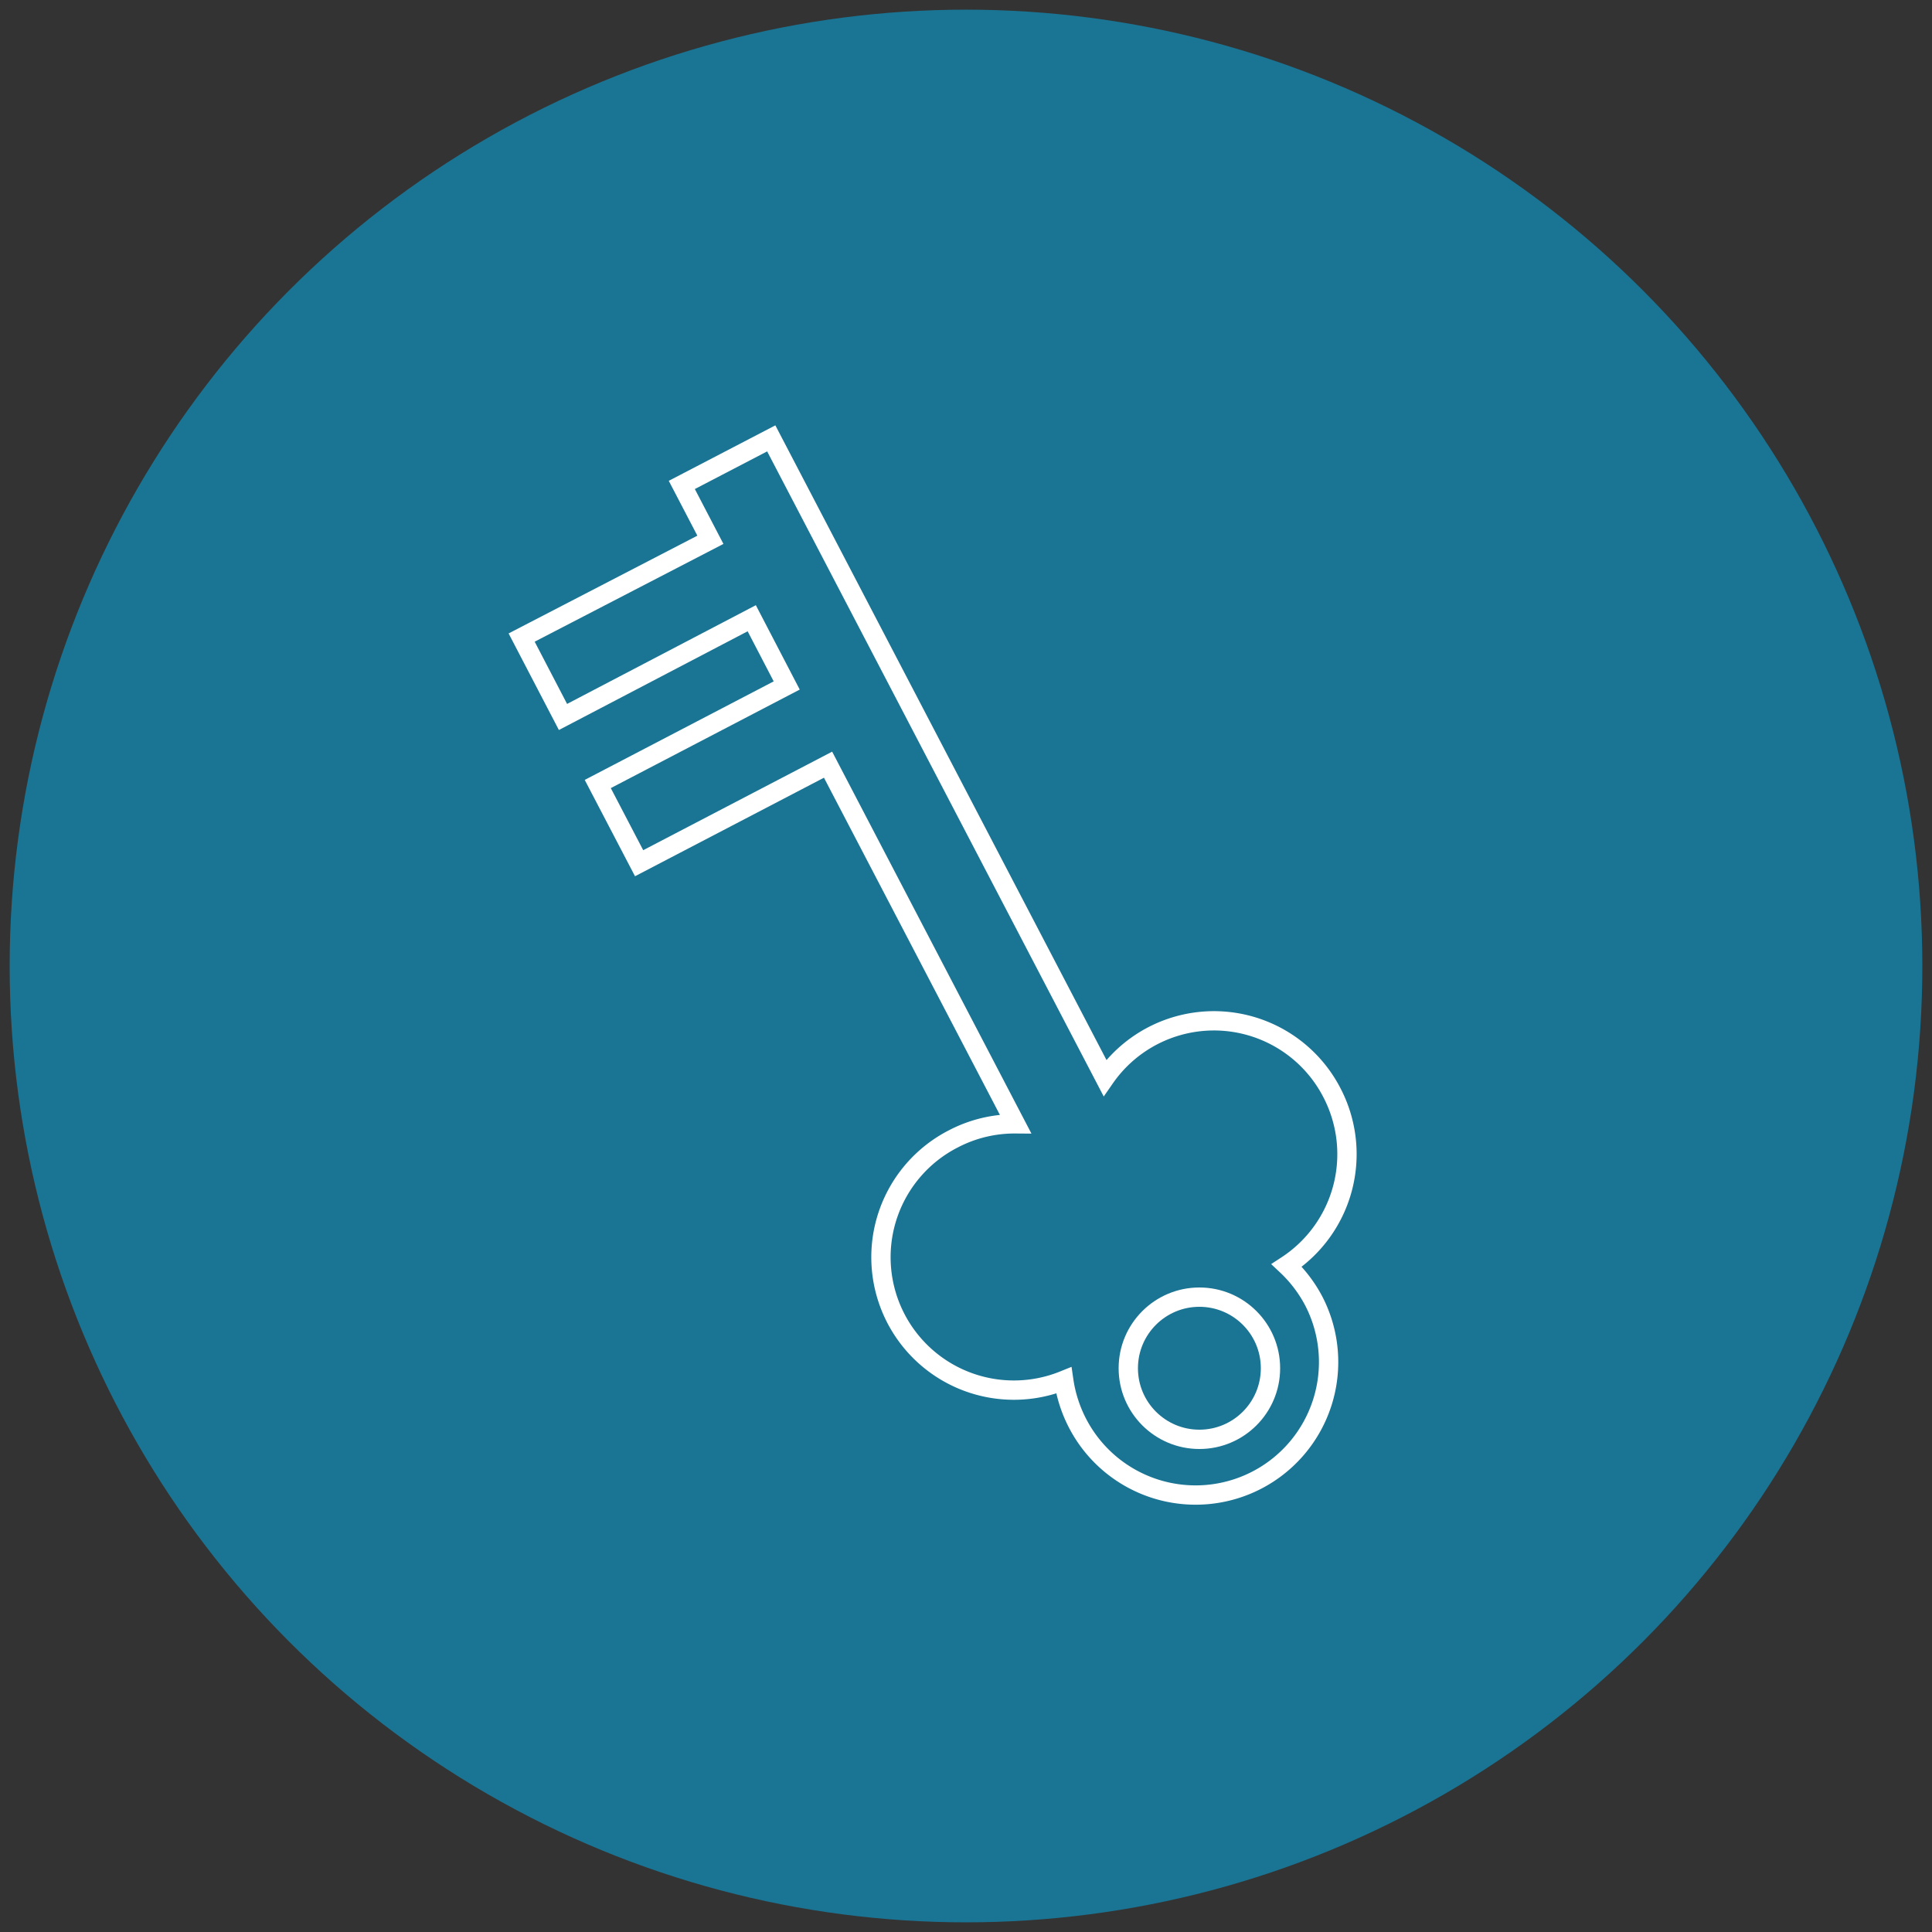
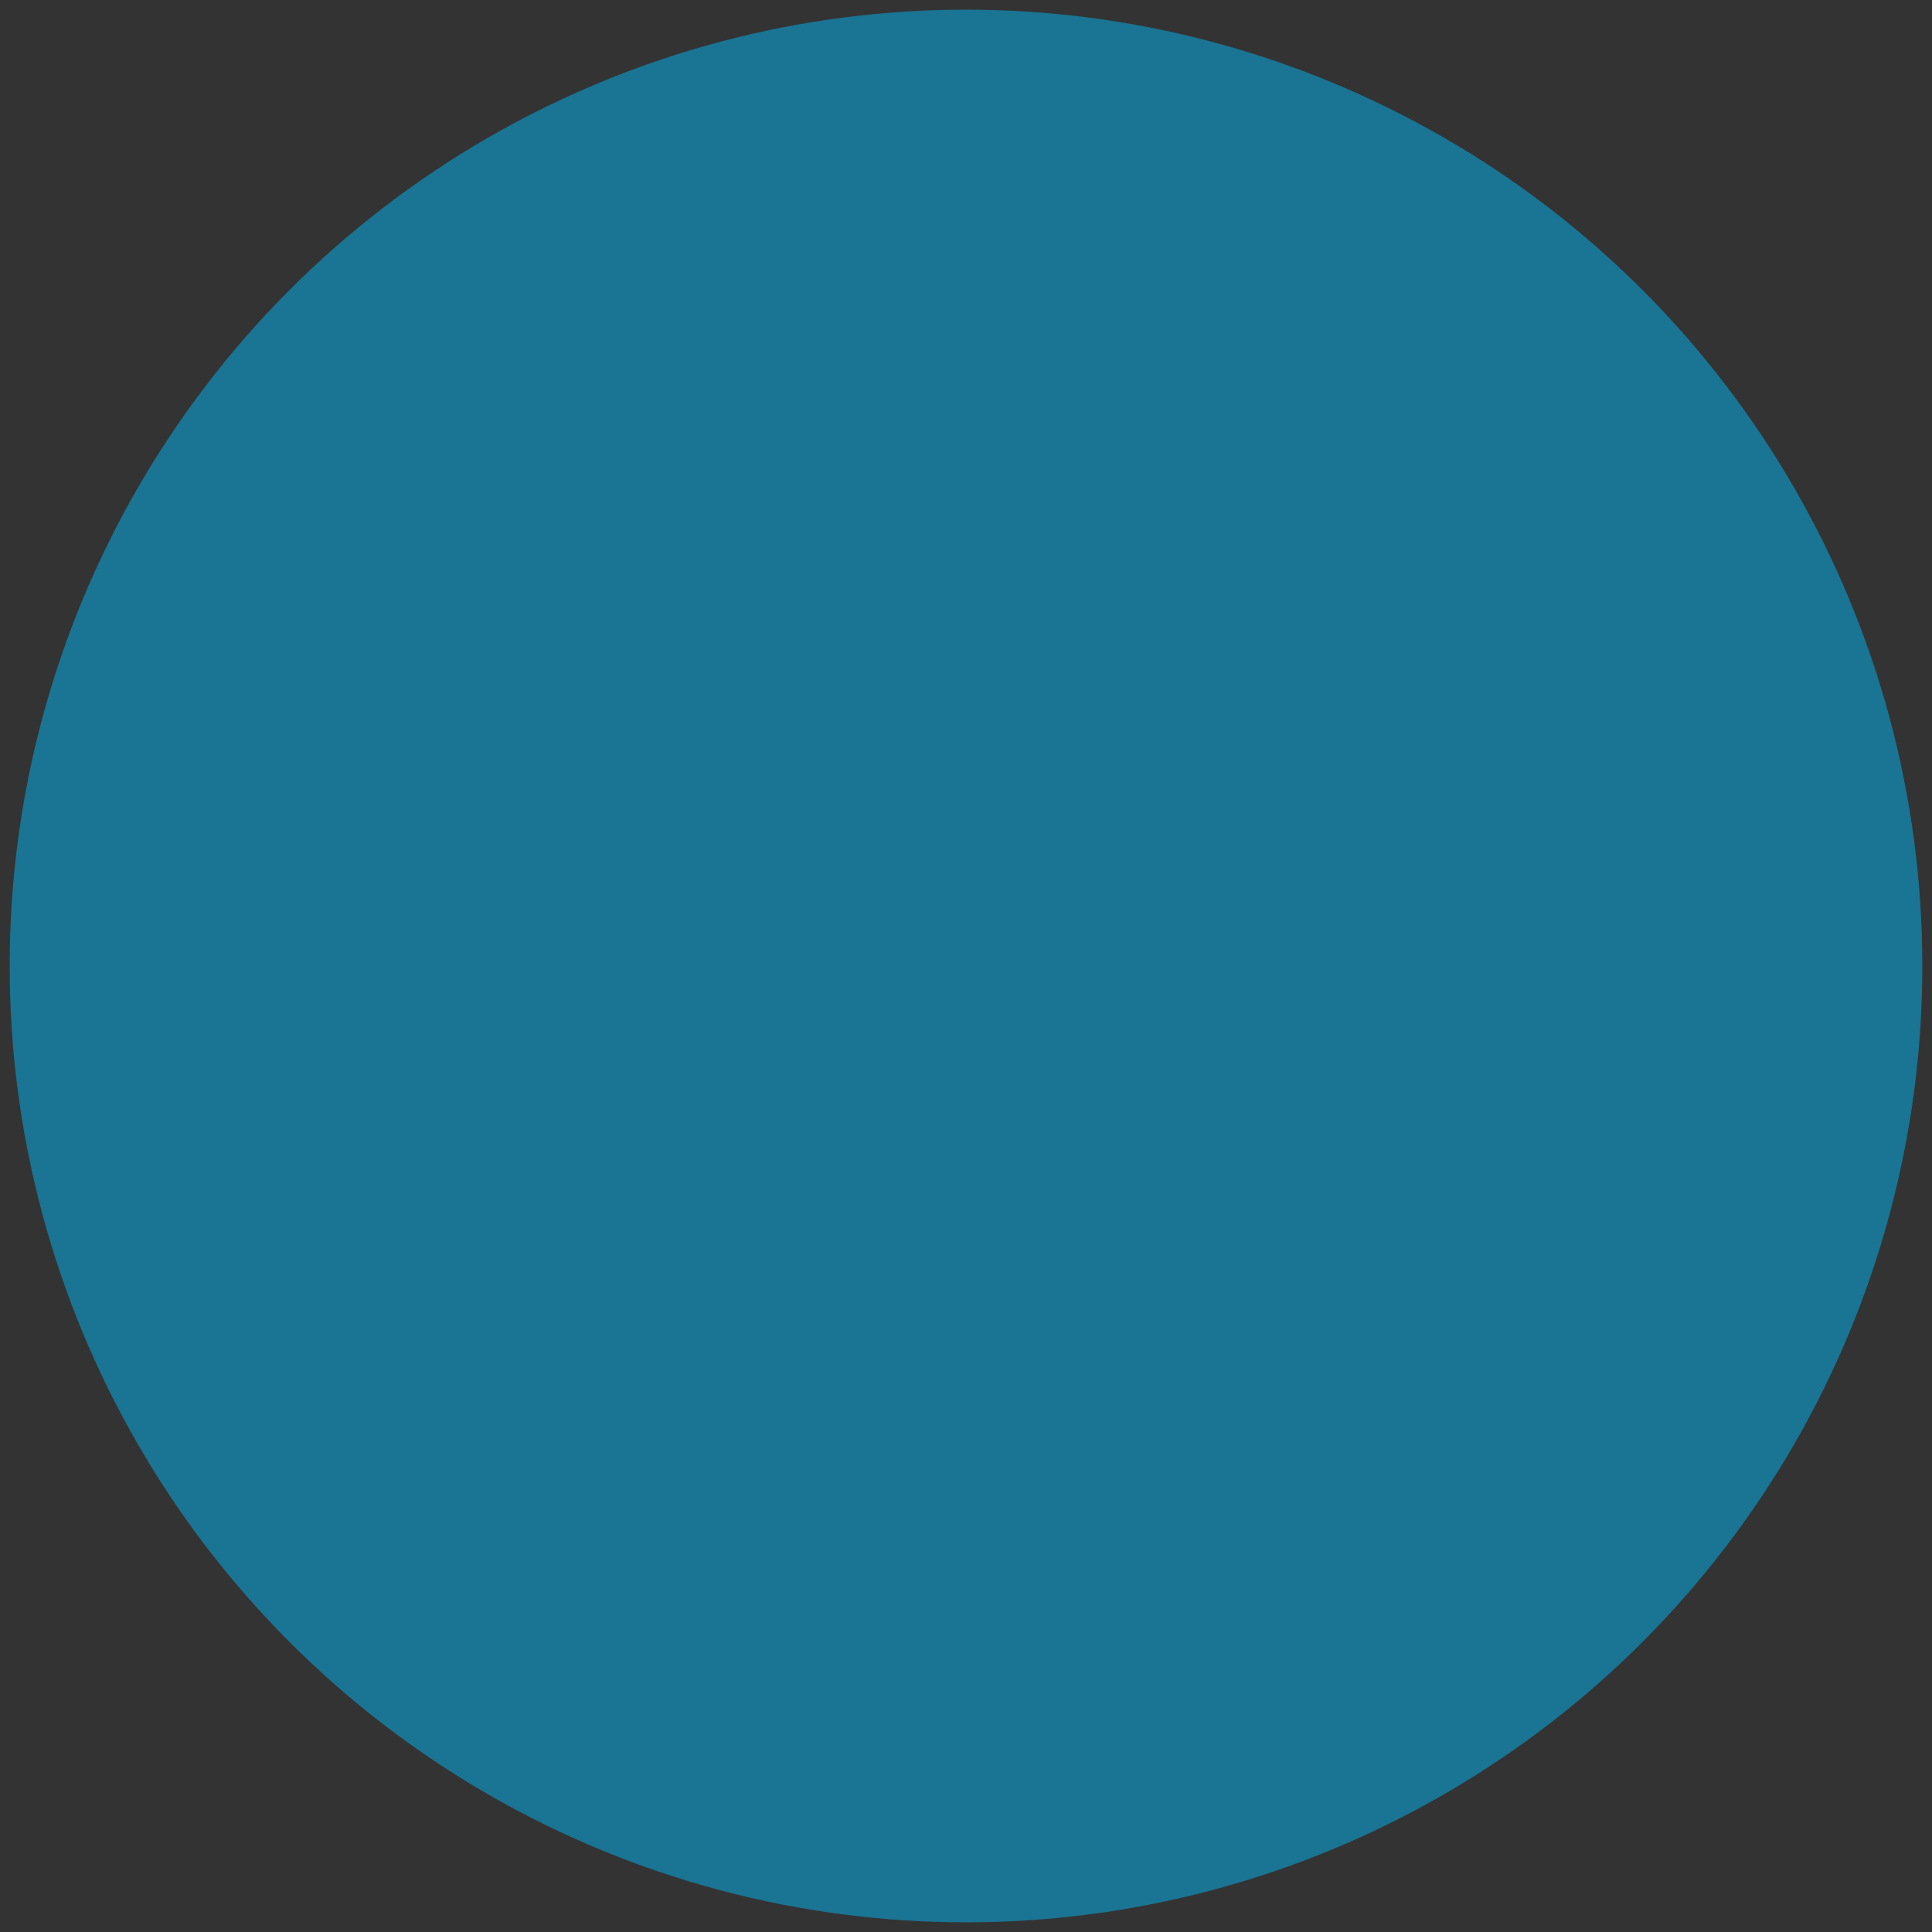
<svg xmlns="http://www.w3.org/2000/svg" id="Layer_1" data-name="Layer 1" viewBox="0 0 100 100">
  <rect x="0" y="0" width="100" height="100" fill="#333333" stroke="none" />
  <defs>
    <style>.cls-1{fill:#1a7493;}.cls-2{fill:none;stroke:#fff;stroke-miterlimit:10;}</style>
  </defs>
  <circle class="cls-1" cx="50" cy="50" r="49.5" />
-   <path class="cls-2" d="M68.93,56.54a6.87,6.87,0,0,0-11.74-.75L39.92,22.69,35.29,25.1l1.48,2.84L27,33l2.14,4.11L38.91,32l1.81,3.48-9.78,5.1,2.14,4.1,9.78-5.1,9.7,18.59a6.83,6.83,0,0,0-3.2.77,6.88,6.88,0,0,0,5.7,12.51,7,7,0,0,0,.71,2.21A6.88,6.88,0,0,0,68,67.34a7,7,0,0,0-1.4-1.84A6.88,6.88,0,0,0,68.93,56.54Z" />
-   <circle class="cls-2" cx="62.08" cy="70.82" r="3.68" />
</svg>